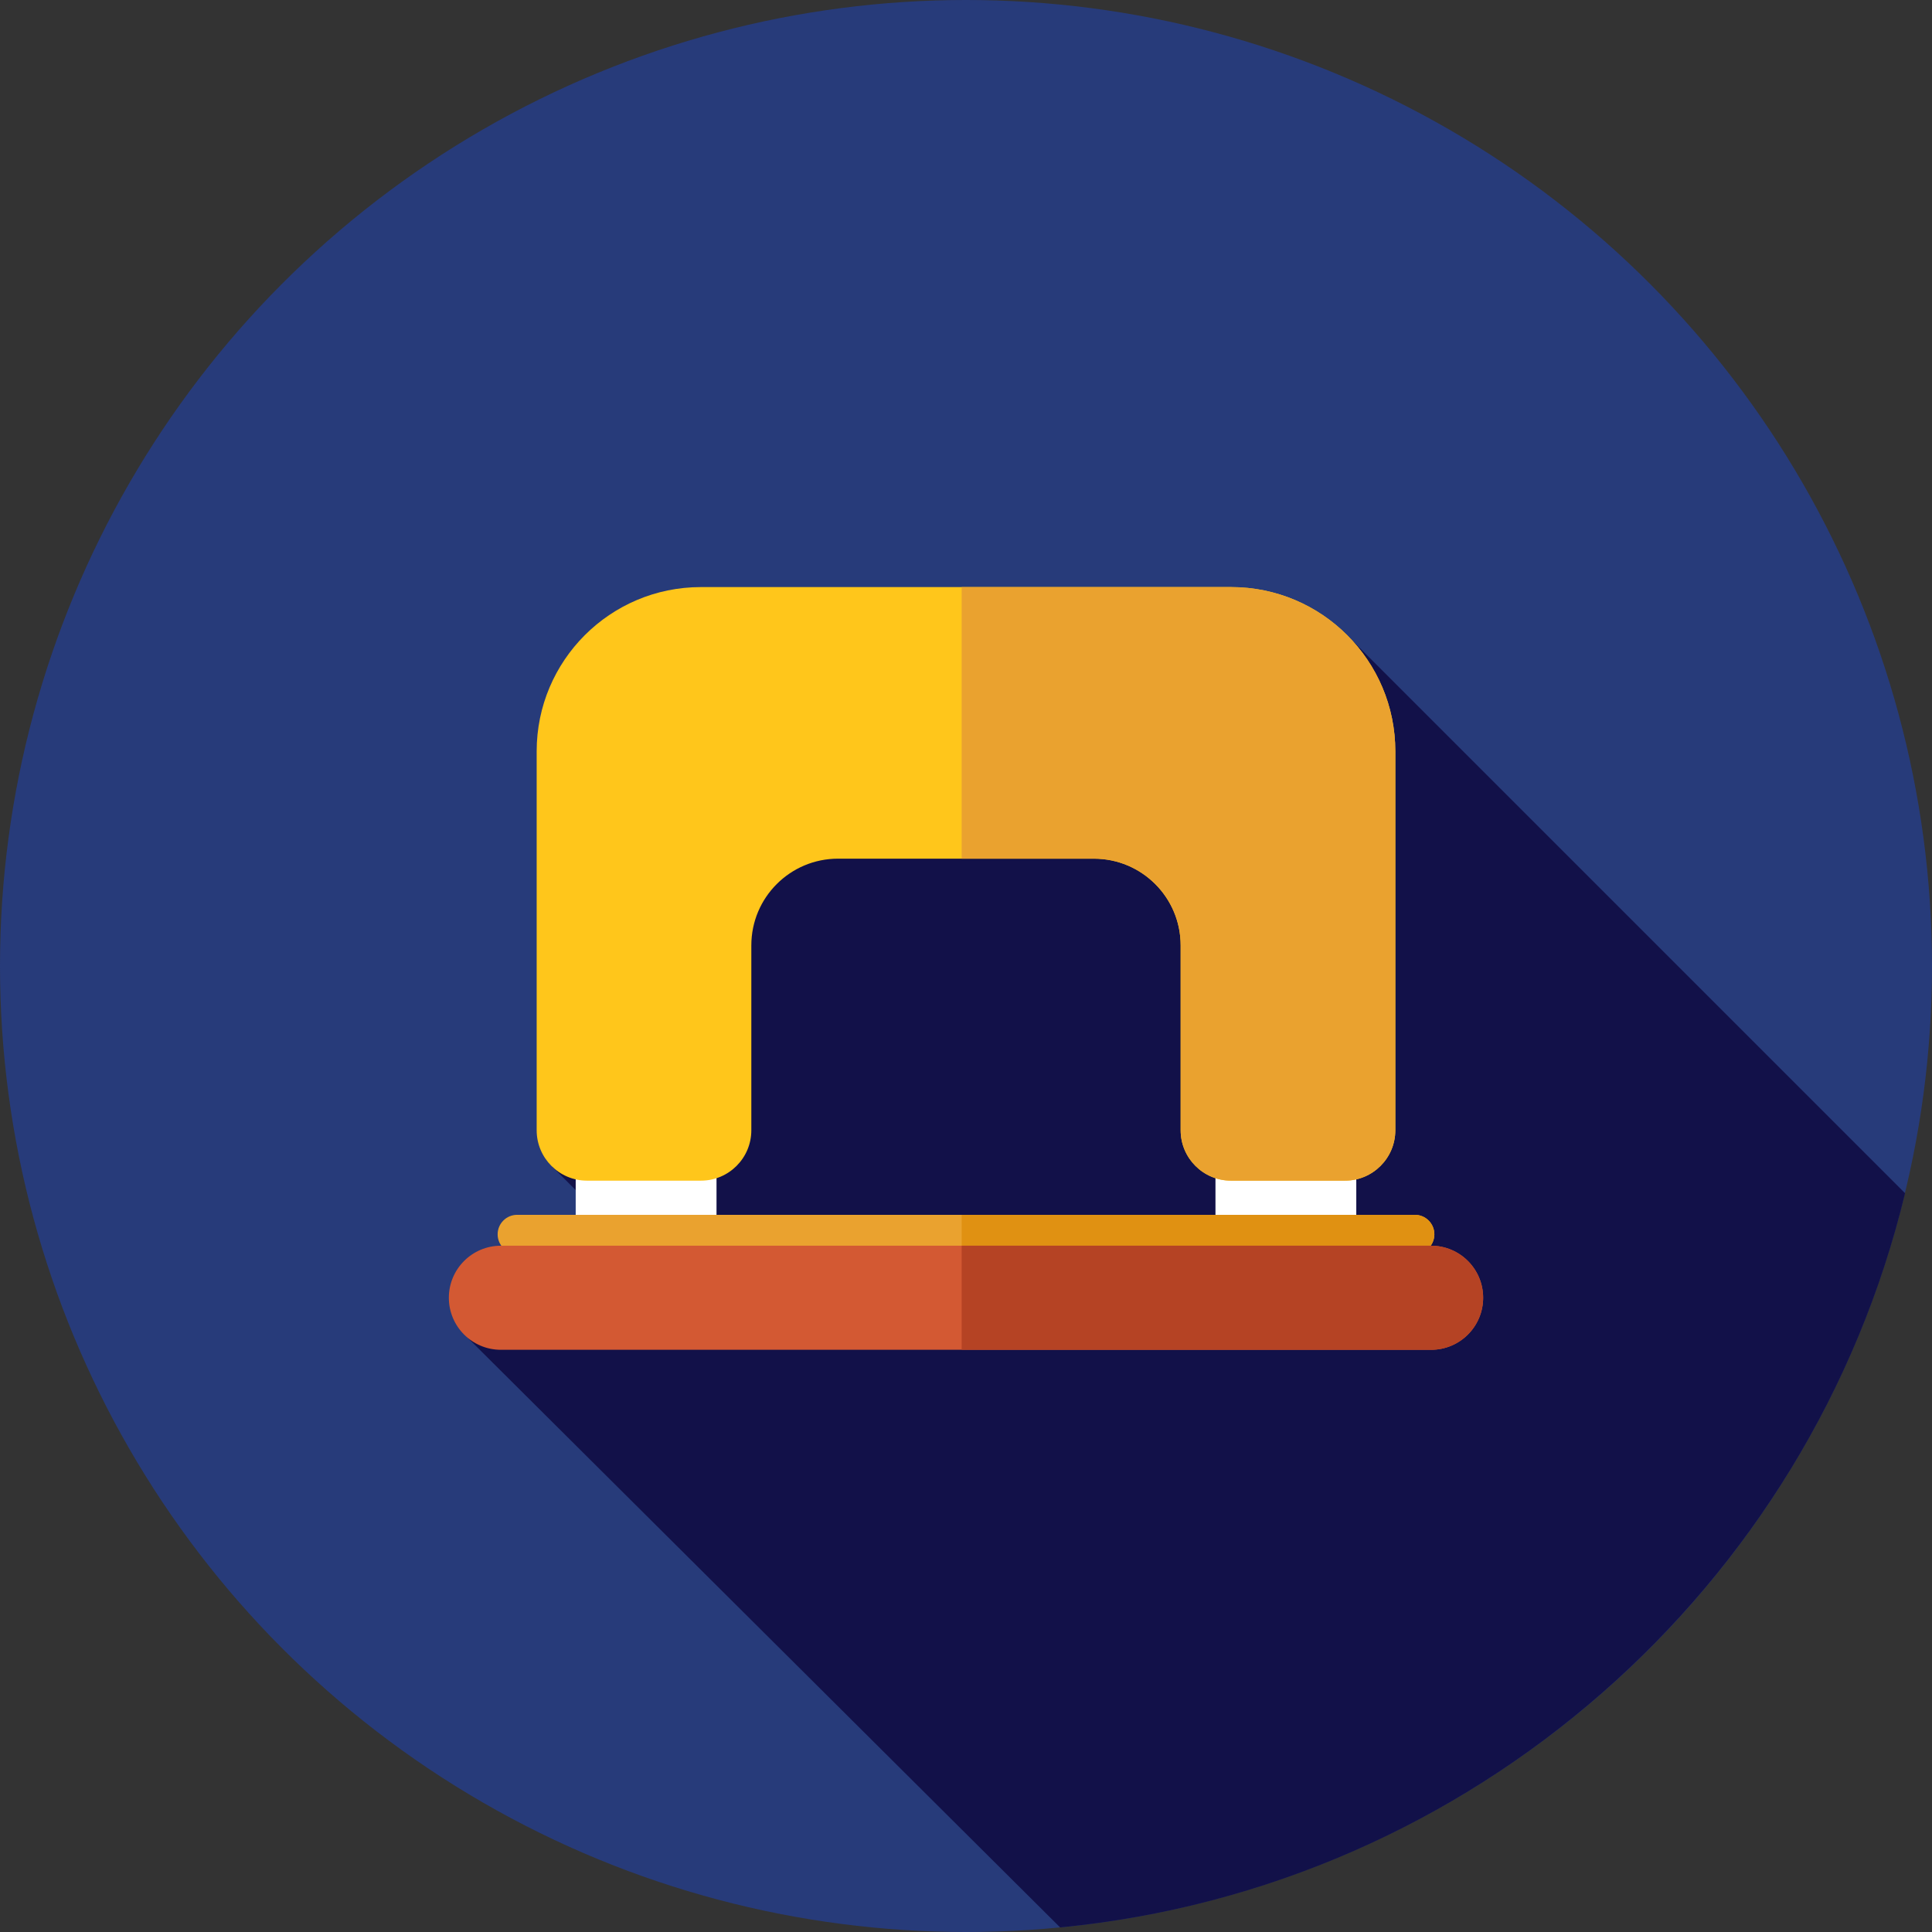
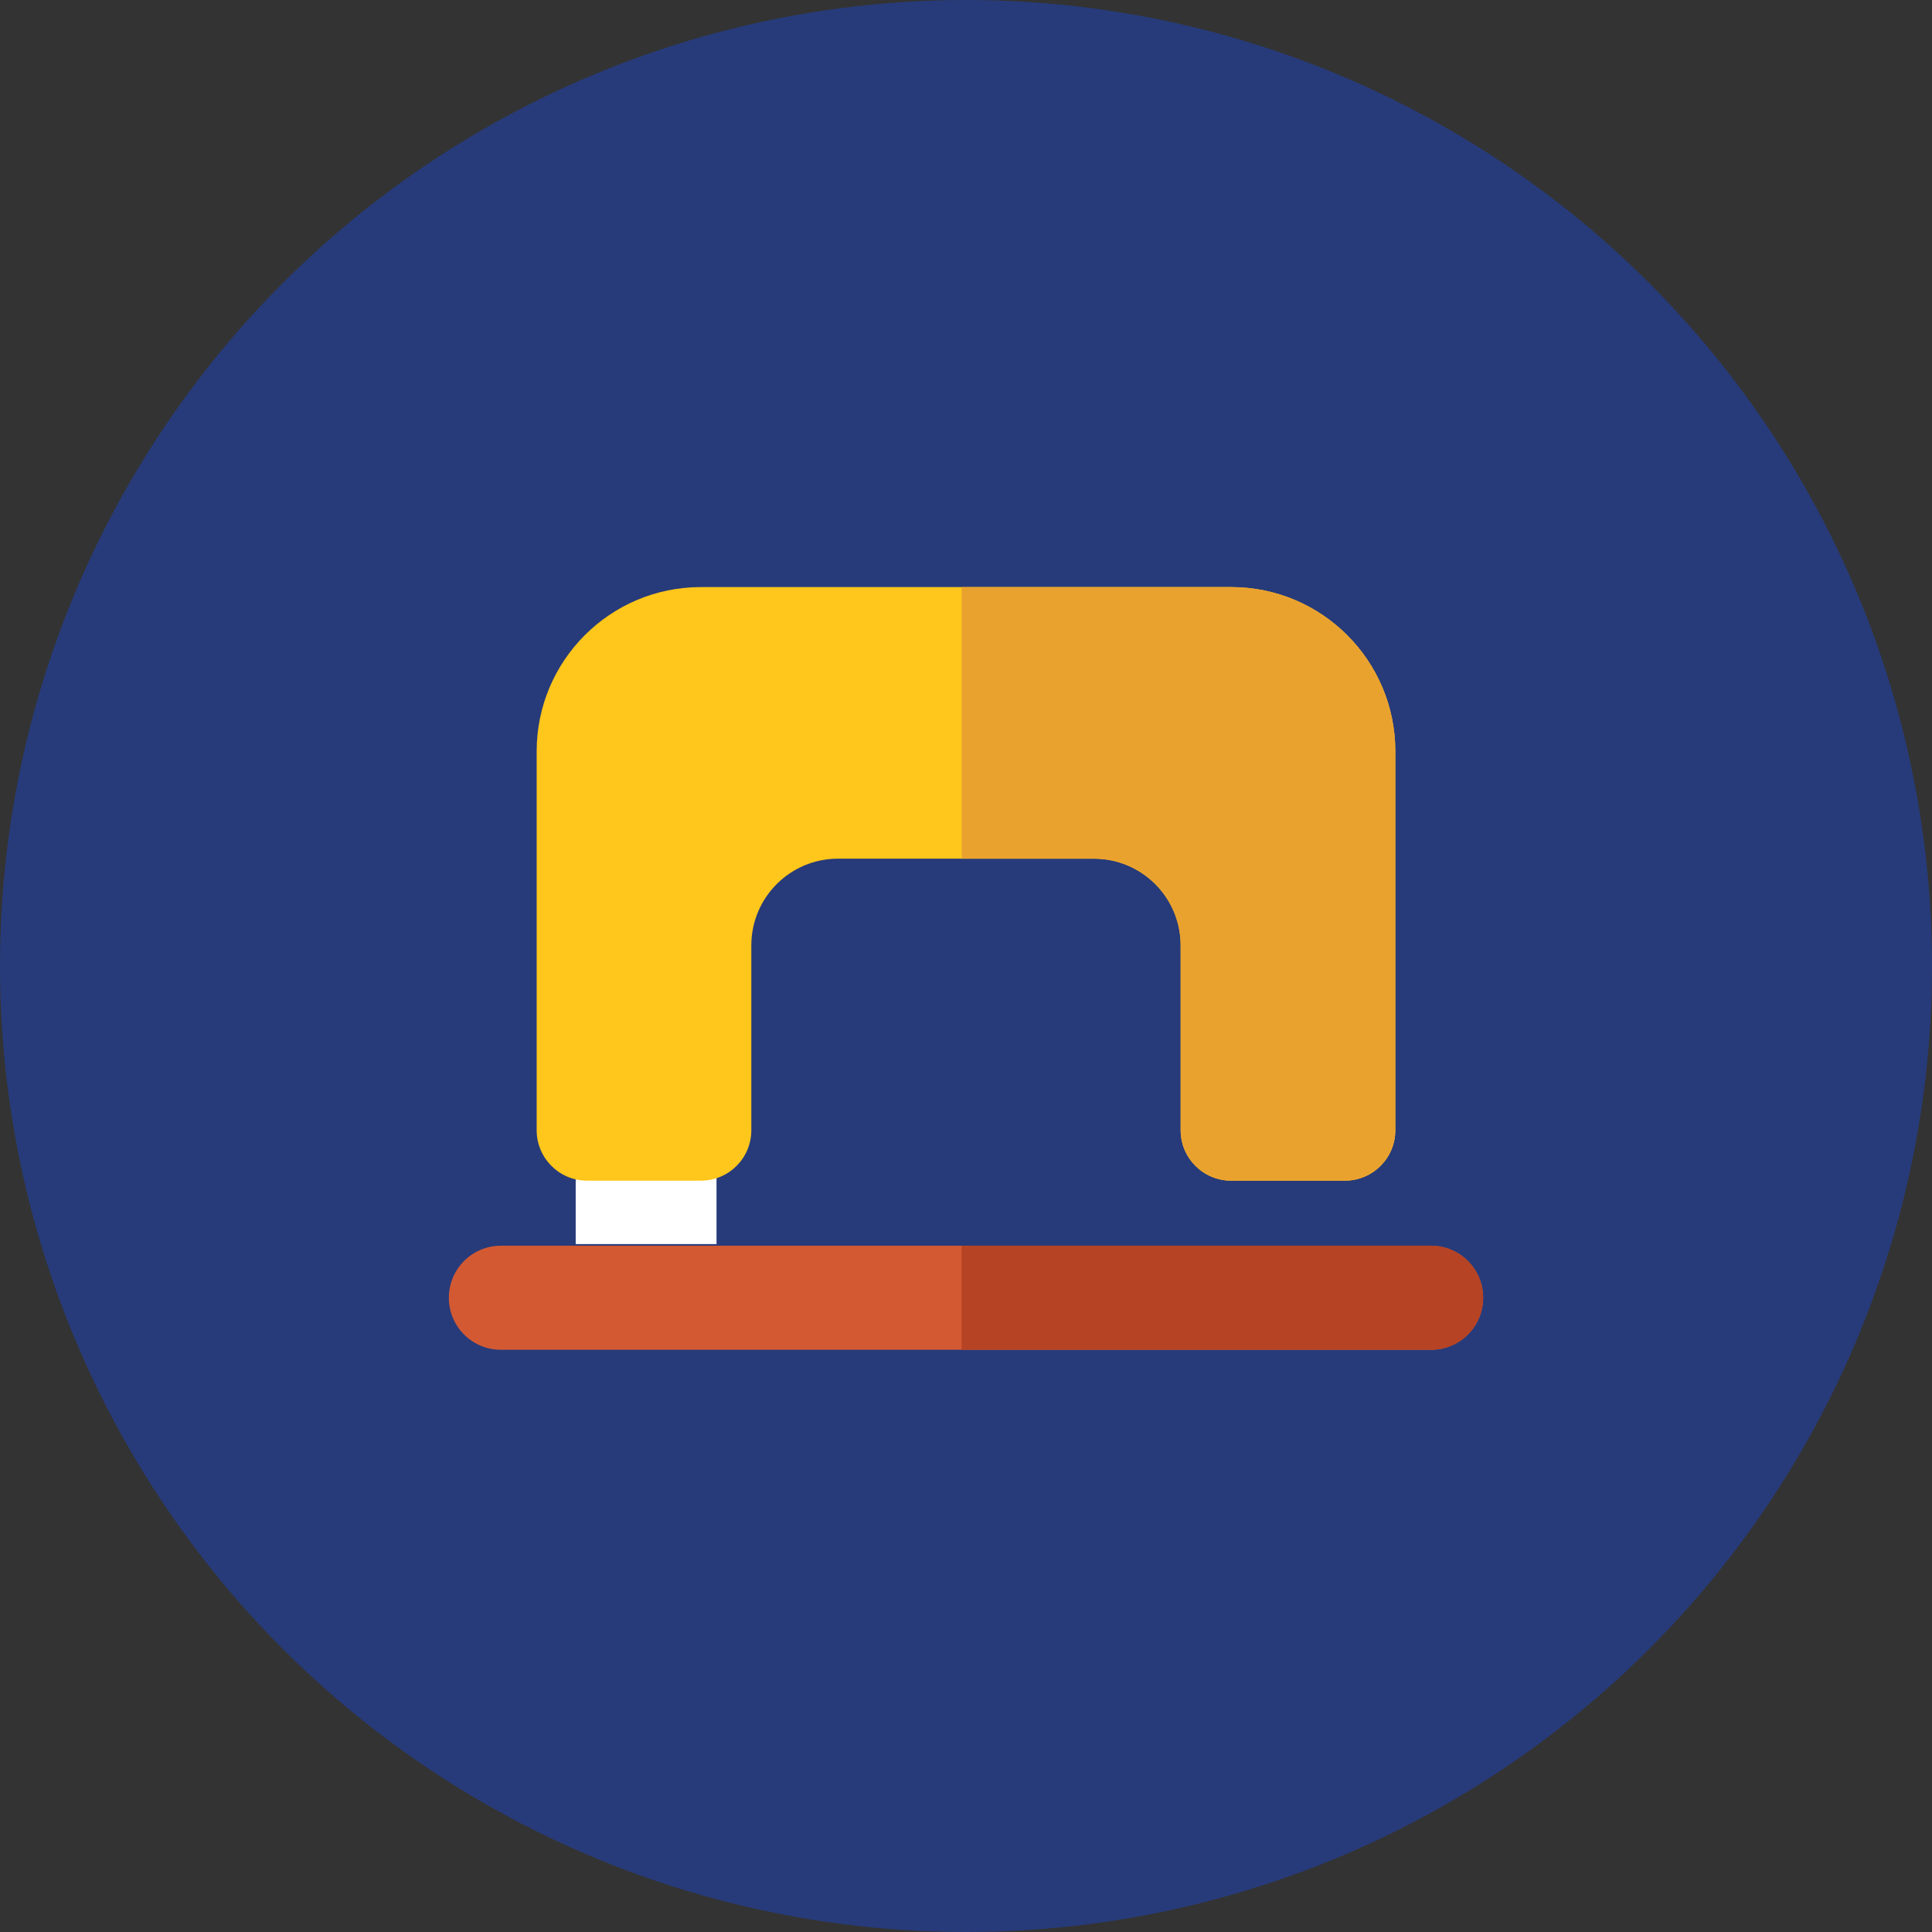
<svg xmlns="http://www.w3.org/2000/svg" version="1.1" id="Layer_1" x="0px" y="0px" viewBox="0 0 512 512" style="enable-background:new 0 0 512 512;" xml:space="preserve">
  <rect x="0" y="0" width="512" height="512" fill="#333333" stroke="none" />
  <circle style="fill:#273B7A;" cx="256" cy="256" r="256" />
-   <path style="fill:#121149;" d="M124.009,354.592l156.936,156.194c109.447-10.585,198.718-90.081,223.913-194.569L355.783,167.143  L169.519,208.88l-3.52,66.838l-2.946,3.699l-16.655,29.798l23.119,23.119l4.496,14.926L124.009,354.592z" />
  <g>
    <rect x="152.566" y="301.253" style="fill:#FFFFFF;" width="37.317" height="28.444" />
-     <rect x="322.112" y="301.253" style="fill:#FFFFFF;" width="37.317" height="28.444" />
  </g>
  <path style="fill:#FFC61B;" d="M142.222,199.111v100.418c0,7.378,5.982,13.36,13.36,13.36h30.168c7.378,0,13.36-5.982,13.36-13.36  V250.54c0-12.695,10.292-22.985,22.985-22.985h67.806c12.695,0,22.985,10.292,22.985,22.985v48.988c0,7.378,5.982,13.36,13.36,13.36  h30.168c7.378,0,13.36-5.982,13.36-13.36V199.111c0-24.04-19.489-43.529-43.529-43.529H185.749  C161.711,155.582,142.222,175.071,142.222,199.111z" />
  <g>
    <path style="fill:#EAA22F;" d="M326.249,155.582H254.85v71.973h35.052c12.695,0,22.985,10.292,22.985,22.985v48.988   c0,7.378,5.982,13.36,13.36,13.36h30.168c7.378,0,13.36-5.982,13.36-13.36V199.111   C369.778,175.071,350.289,155.582,326.249,155.582z" />
-     <path style="fill:#EAA22F;" d="M374.949,332.283H137.051c-2.857,0-5.172-2.315-5.172-5.172l0,0c0-2.857,2.315-5.172,5.172-5.172   h237.899c2.857,0,5.172,2.315,5.172,5.172l0,0C380.121,329.968,377.806,332.283,374.949,332.283z" />
  </g>
-   <path style="fill:#E09112;" d="M374.949,321.939H254.852v10.343h120.098c2.857,0,5.172-2.315,5.172-5.172  S377.806,321.939,374.949,321.939z" />
  <path style="fill:#D35933;" d="M379.259,357.71H132.741c-7.616,0-13.791-6.175-13.791-13.791l0,0  c0-7.616,6.175-13.791,13.791-13.791h246.519c7.616,0,13.791,6.175,13.791,13.791l0,0  C393.051,351.535,386.875,357.71,379.259,357.71z" />
  <path style="fill:#B54324;" d="M379.259,330.128H254.852v27.582h124.407c7.616,0,13.791-6.175,13.791-13.791  S386.875,330.128,379.259,330.128z" />
  <g>
</g>
  <g>
</g>
  <g>
</g>
  <g>
</g>
  <g>
</g>
  <g>
</g>
  <g>
</g>
  <g>
</g>
  <g>
</g>
  <g>
</g>
  <g>
</g>
  <g>
</g>
  <g>
</g>
  <g>
</g>
  <g>
</g>
</svg>